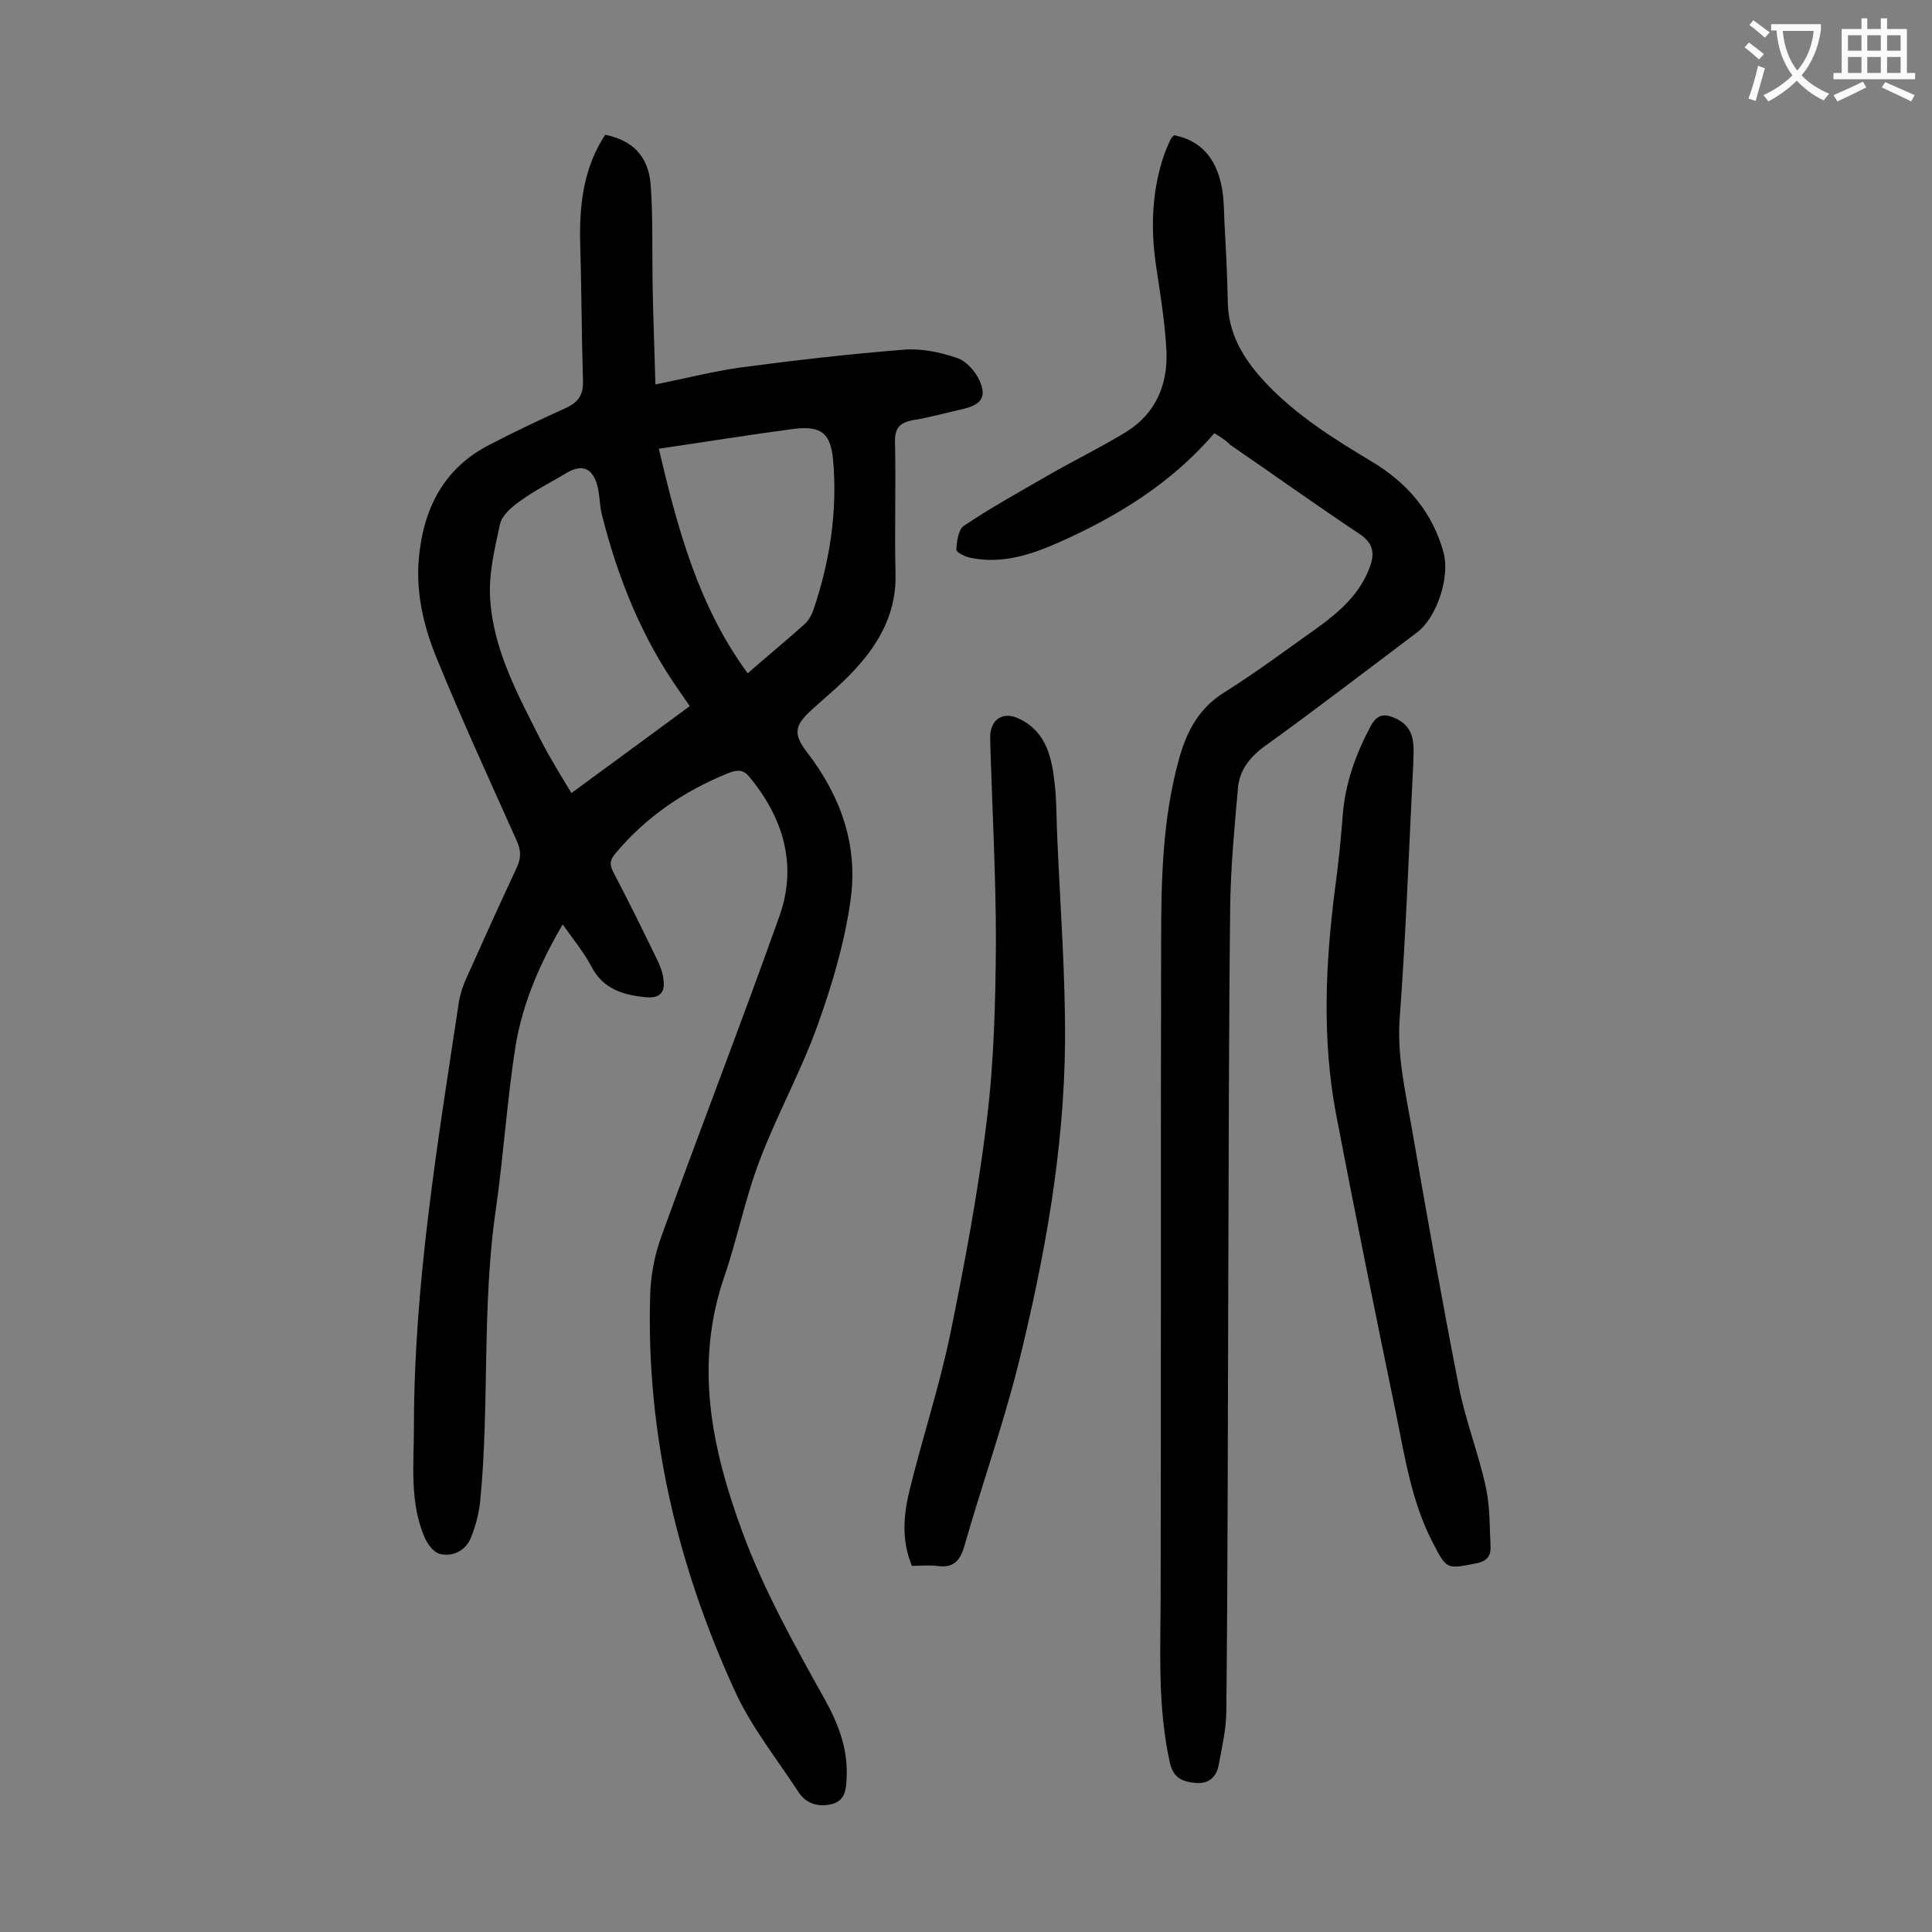
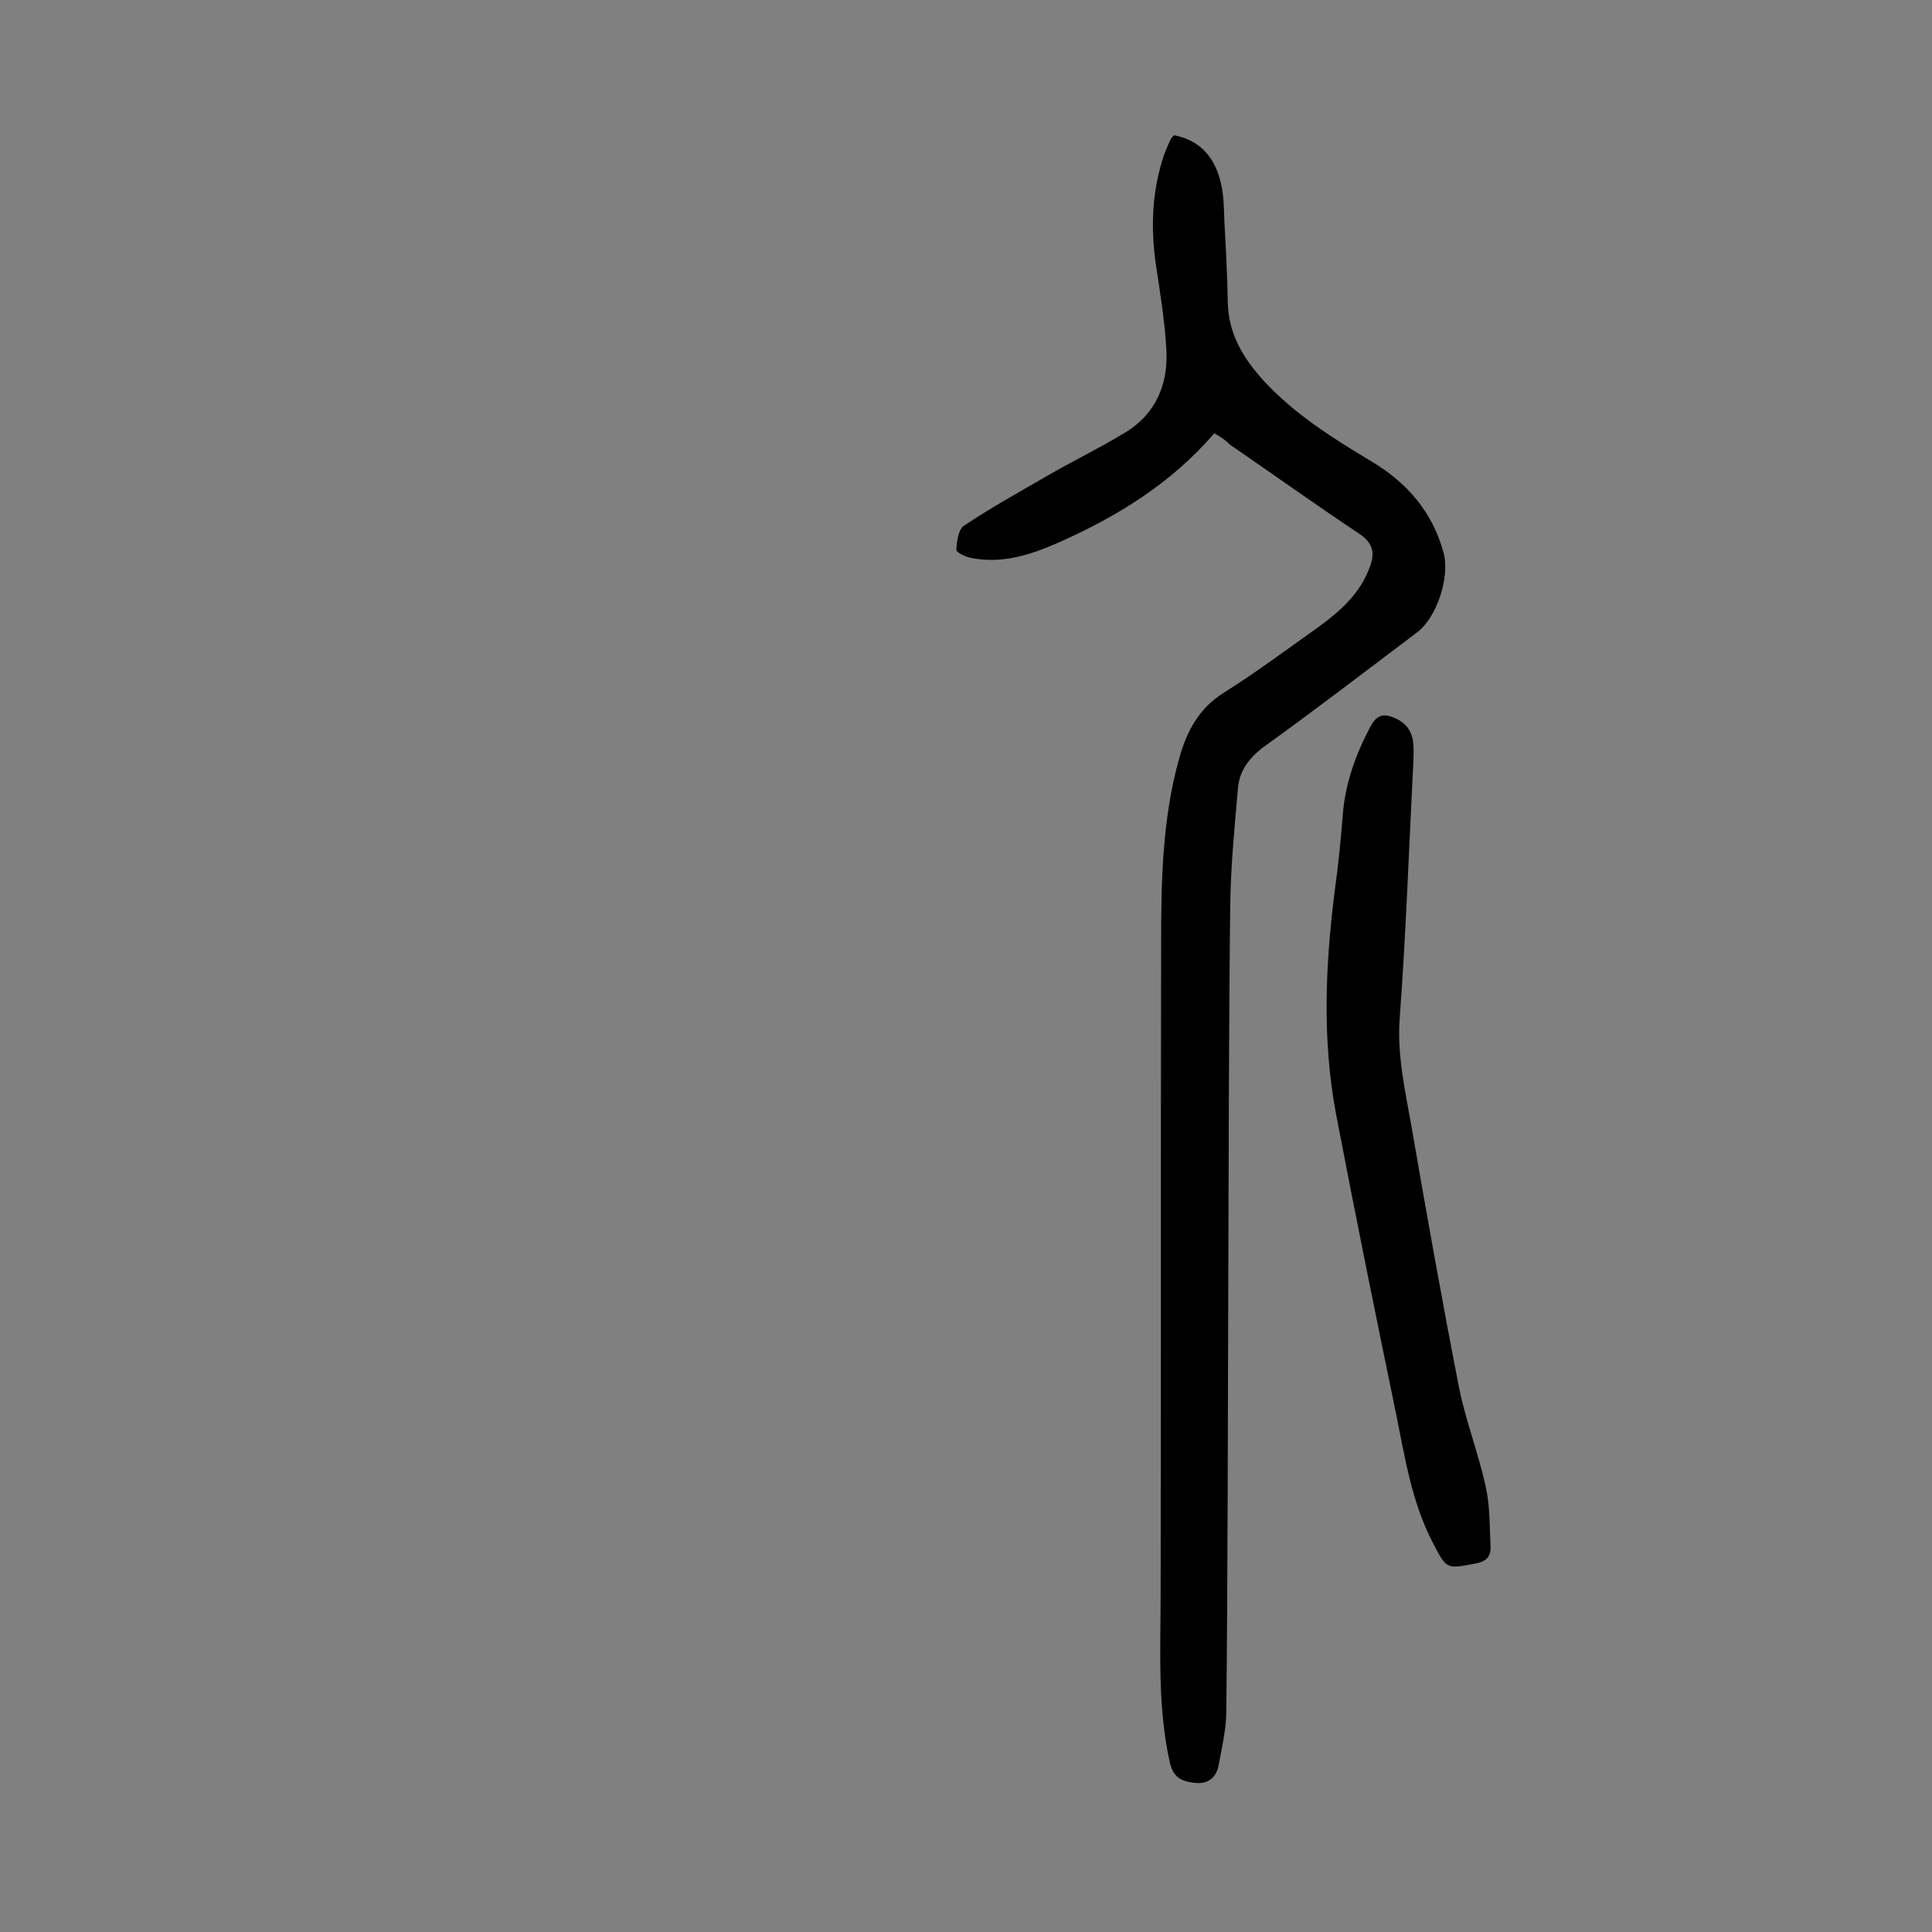
<svg xmlns="http://www.w3.org/2000/svg" enable-background="new 0 0 400 400" viewBox="0 0 400 400">
  <rect x="0" y="0" width="400" height="400" fill="#808080" stroke="none" />
  <g fill="#000001">
-     <path d="m125.3 27.9c5.5 1.1 8.9 4.3 9.4 10.2.5 6.6.3 13.2.4 19.9.1 7 .4 14.1.6 21.6 6.4-1.3 11.9-2.7 17.5-3.5 11.3-1.5 22.6-2.8 33.9-3.7 3.6-.3 7.5.5 11 1.7 1.9.6 3.8 2.7 4.7 4.7 1.5 3.3.4 4.9-3.1 5.8-3.5.8-7.1 1.8-10.7 2.4-2.7.5-3.8 1.6-3.7 4.6.2 9-.1 17.9.1 26.9.3 8-3.1 14.3-8.2 19.9-2.8 3.1-6.1 5.8-9.2 8.6-3.6 3.3-3.8 5-.8 8.9 6.9 9 10.5 19.2 8.9 30.4-1.2 8.8-3.8 17.5-6.8 25.9-3.4 9.5-8.4 18.5-12 28-3 7.8-4.6 16.1-7.3 24-6.3 18.2-2.7 35.5 3.6 52.7 4.5 12.3 10.9 23.7 17.2 35 2.7 4.9 4.7 10 4.5 15.7-.1 2.5-.1 5.1-3 5.9-2.8.7-5.4 0-7-2.5-4.5-6.9-9.8-13.5-13.2-21-11.8-25.8-18.3-53-17.5-81.6.1-4.2.9-8.6 2.4-12.6 8-22.1 16.5-44 24.4-66.2 3.7-10.5.8-20.2-6.2-28.7-1.3-1.6-2.5-1.6-4.5-.8-9.1 3.7-16.9 9-23.2 16.5-1.2 1.4-1.4 2.3-.5 4 3.2 6.1 6.2 12.2 9.2 18.4.4.9.8 1.8 1 2.8.8 3.7-.4 5.1-4.1 4.6-4.4-.5-8.3-1.8-10.6-6.2-1.6-3-3.8-5.7-6-8.8-4.7 8-8.2 16.1-9.7 24.8-1.8 11.2-2.5 22.6-4.1 33.9-3 20.2-1.3 40.7-3.3 60.9-.3 2.6-1 5.2-2 7.6-1.1 2.5-3.8 3.8-6.4 3.1-1.4-.4-2.7-2.3-3.3-3.9-2.9-7.2-2-14.8-2-22.3 0-29.6 4.9-58.8 9.3-88 .3-1.8.9-3.6 1.7-5.3 3.4-7.6 6.8-15.1 10.3-22.6.9-2 .9-3.5 0-5.5-5.6-12.5-11.3-24.9-16.5-37.6-2.7-6.5-4.4-13.5-3.8-20.7.9-10.4 5.1-18.9 14.8-23.8 5.2-2.7 10.5-5.2 15.8-7.6 2.5-1.2 3.5-2.7 3.4-5.6-.3-9.8-.3-19.7-.6-29.5-.1-7.8 1-15 5.2-21.4zm17.5 118.3c-.8-1.2-1.5-2.2-2.2-3.2-7.8-11.1-12.7-23.4-16-36.5-.5-2-.4-4.2-1-6.2-1-3.4-3.1-4.2-6.1-2.5-3.3 2-6.8 3.7-9.9 6-1.7 1.2-3.7 2.9-4.1 4.8-1.1 5.1-2.4 10.4-2 15.6.7 10.5 5.8 19.8 10.5 29.1 1.9 3.7 4.1 7.2 6.3 10.9 8.4-6.2 16.4-12 24.5-18zm-6.4-53.3c3.9 16.6 8.2 32.6 18.4 46.5 4-3.5 7.9-6.7 11.7-10.1.9-.8 1.5-1.9 1.9-3 3.4-10 5-20.3 4.1-30.9-.5-5.7-2.4-7.3-8.2-6.6-9.1 1.2-18.3 2.7-27.9 4.1z" />
    <path d="m251.4 89.7c-8.9 10.4-20.2 17.3-32.4 22.7-5.7 2.5-11.6 4.4-18 3.1-1.1-.2-3-1.1-3-1.7.1-1.7.4-4.1 1.5-4.9 5.5-3.7 11.3-6.9 17-10.2 5.5-3.2 11.3-6 16.7-9.3 6.1-3.8 8.6-9.8 8.3-16.7-.3-6-1.3-12-2.2-18-1.1-7.8-.8-15.4 1.8-22.9.4-1 .8-2 1.3-3 .1-.3.4-.5.7-.8 5.6 1.1 8.5 4.8 9.7 10 .6 2.6.6 5.3.7 7.9.3 5.5.6 11 .7 16.6.1 6.6 3.2 11.7 7.5 16.4 6.4 6.9 14.2 11.8 22.2 16.6 7.4 4.4 12.7 10.5 15 19 1.3 5-1.4 13.4-5.6 16.5-10.5 7.9-20.9 15.9-31.6 23.6-3.1 2.3-5.1 5-5.4 8.6-.7 8.1-1.5 16.2-1.6 24.4-.3 26.1-.3 52.2-.4 78.3-.1 29.4-.1 58.8-.4 88.2 0 3.8-.9 7.6-1.6 11.4-.5 2.6-2.3 4-5.1 3.6-2.6-.3-4.3-1.1-5-4.2-2.6-11.7-1.9-23.5-1.9-35.3.1-44.7 0-89.3.1-134 0-13 .2-26.1 3.8-38.8 1.6-5.6 4.1-10.2 9.2-13.4 6.7-4.2 13.1-9 19.6-13.6 4.5-3.3 8.6-6.9 10.6-12.4 1.1-2.9.7-5-2.2-6.9-9-6-17.8-12.3-26.7-18.4-1.1-1.1-2.1-1.7-3.3-2.4z" />
-     <path d="m188.8 324.2c-2.3-5.6-1.7-11-.3-16.4 2.6-10.5 6-20.8 8.2-31.4 3-14.7 5.8-29.5 7.6-44.4 1.5-12.1 1.8-24.5 1.9-36.7 0-14.1-.8-28.3-1.2-42.4-.1-4 2.7-5.8 6.2-4 5.6 2.8 6.6 8.2 7.2 13.7.4 3.6.3 7.3.5 10.9.6 14.1 1.7 28.3 1.6 42.4-.2 22.6-4.3 44.9-9.7 66.7-3.2 12.7-7.6 25.1-11.2 37.7-.9 3-2.4 4.4-5.6 3.9-1.9-.2-3.6 0-5.2 0z" />
-     <path d="m292.6 158.1c-.9 17.6-1.5 35.1-2.8 52.6-.6 7.9 1.2 15.4 2.5 22.9 3.1 18 6.3 35.9 9.8 53.8 1.4 6.9 4 13.5 5.5 20.4.9 4 .8 8.3 1 12.4.1 2.1-.9 3.1-3.1 3.5-6.1 1.2-6 1.2-8.9-4.4-4.3-8.3-5.7-17.4-7.5-26.3-4.3-20.8-8.5-41.5-12.5-62.4-2.9-15.5-2.2-31-.2-46.6.7-5 1.2-10.1 1.6-15.2.5-6.6 2.7-12.7 5.8-18.5 1.5-2.7 3.1-2.5 5.3-1.5 4.1 2 3.6 5.7 3.5 9.3z" />
+     <path d="m292.6 158.1c-.9 17.6-1.5 35.1-2.8 52.6-.6 7.9 1.2 15.4 2.5 22.9 3.1 18 6.3 35.9 9.8 53.8 1.4 6.9 4 13.5 5.5 20.4.9 4 .8 8.3 1 12.4.1 2.1-.9 3.1-3.1 3.5-6.1 1.2-6 1.2-8.9-4.4-4.3-8.3-5.7-17.4-7.5-26.3-4.3-20.8-8.5-41.5-12.5-62.4-2.9-15.5-2.2-31-.2-46.6.7-5 1.2-10.1 1.6-15.2.5-6.6 2.7-12.7 5.8-18.5 1.5-2.7 3.1-2.5 5.3-1.5 4.1 2 3.6 5.7 3.5 9.3" />
  </g>
-   <path d="m362.1 8.8c1.1.8 2.1 1.6 3.1 2.4l-1 1.1c-1.3-1.1-2.3-2-3-2.5zm1.9 4.8c.5.2.9.4 1.4.5-.6 2.3-1.3 4.5-1.9 6.8l-1.5-.5c.8-2.1 1.4-4.3 2-6.8zm-1-9.4c1.3.9 2.4 1.8 3.4 2.5l-1 1.1c-1.4-1.2-2.4-2.1-3.2-2.6zm3.7 2.2v-1.4h10.3v1.2c-.5 3.6-1.8 6.8-4 9.4 1.5 1.6 3.4 2.8 5.7 3.8-.3.4-.7.8-1.1 1.4-2.3-1.1-4.1-2.5-5.6-4.1-1.6 1.6-3.6 3.1-5.9 4.3-.3-.5-.7-.9-1-1.3 2.4-1.1 4.4-2.5 6-4.1-1.9-2.5-3-5.6-3.3-9.3h-1.1zm8.8 0h-6.4c.3 3.3 1.3 6 3 8.2 2-2.3 3.1-5.1 3.4-8.2z" fill="#fafafb" />
-   <path d="m385.3 3.8h1.3v2.2h2.8v-2.2h1.3v2.2h4.1v9.1h1.7v1.3h-16.9v-1.3h1.7v-9.1h4.1v-2.2zm.4 13.1.7 1.2c-1.8.9-3.8 1.9-6 2.9-.2-.4-.5-.8-.8-1.3 2.3-1 4.3-1.9 6.1-2.8zm-3.1-6.4h2.8v-3.2h-2.8zm0 4.6h2.8v-3.3h-2.8zm4-4.6h2.8v-3.2h-2.8zm0 4.6h2.8v-3.3h-2.8zm3.7 1.9c2.1.9 4.1 1.8 6.1 2.7l-.7 1.3c-2.2-1.1-4.2-2-6.1-2.9zm3.2-9.7h-2.8v3.2h2.8zm-2.8 7.8h2.8v-3.3h-2.8z" fill="#fafafb" />
</svg>